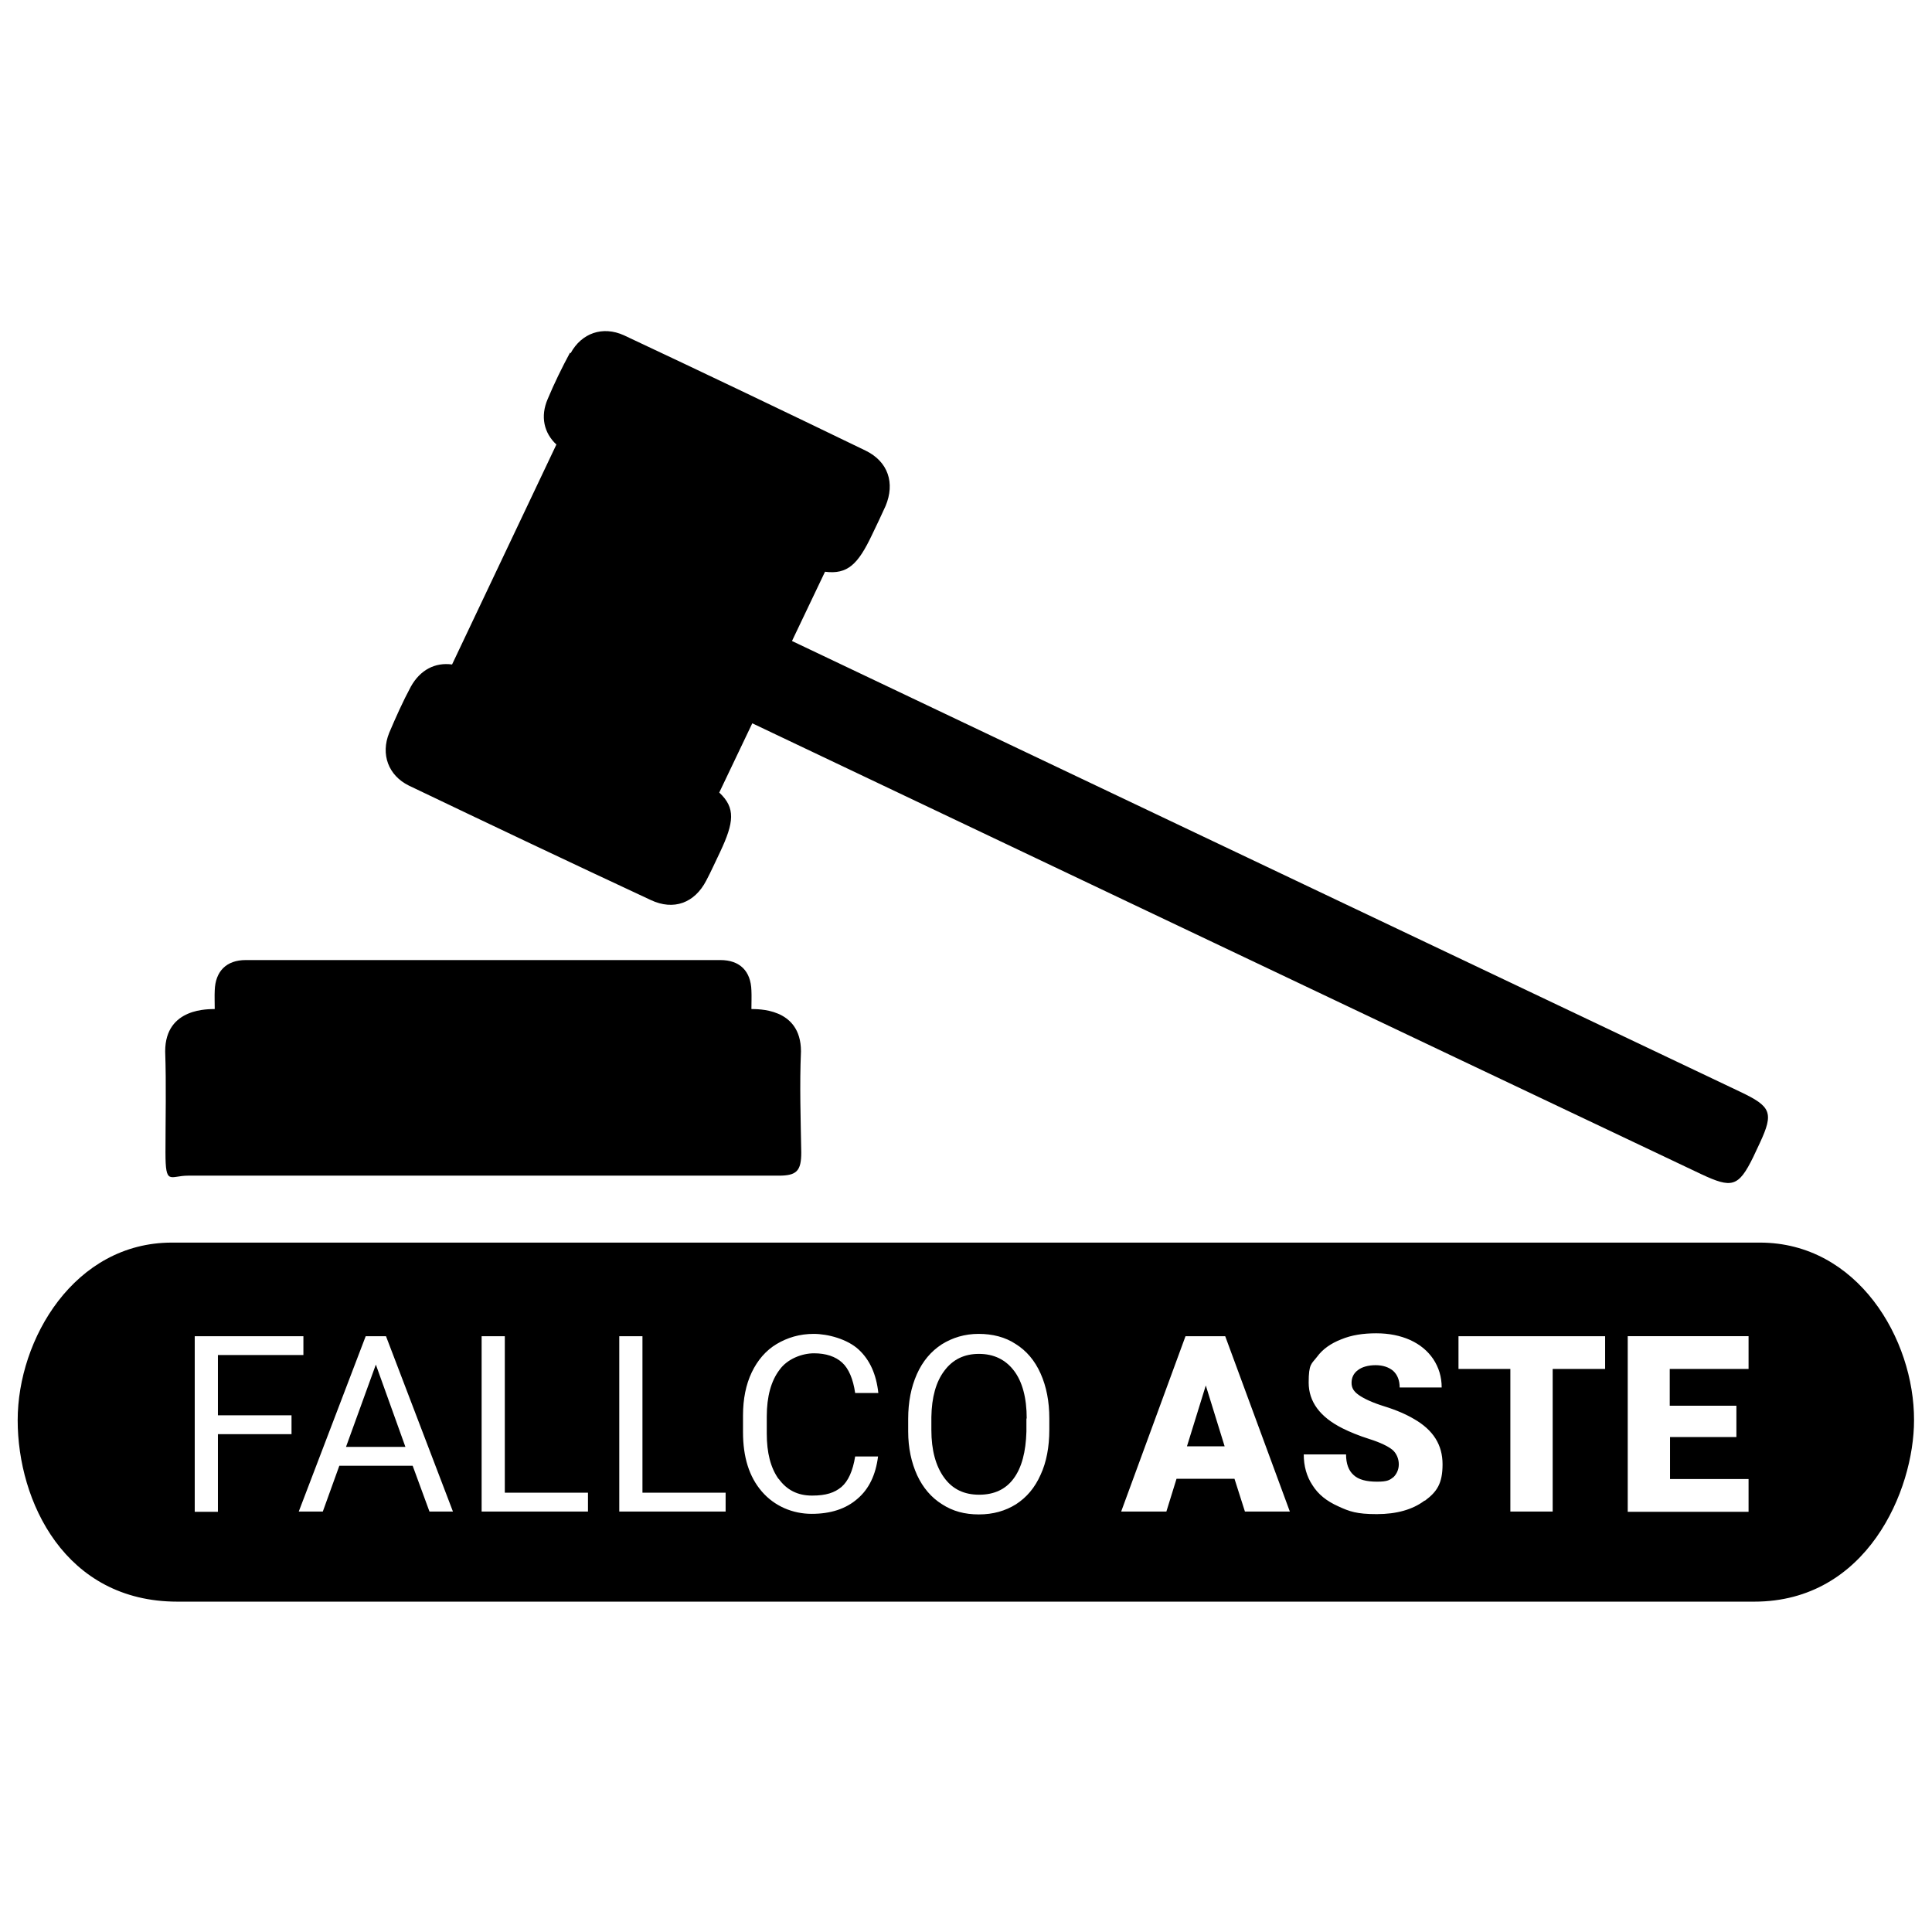
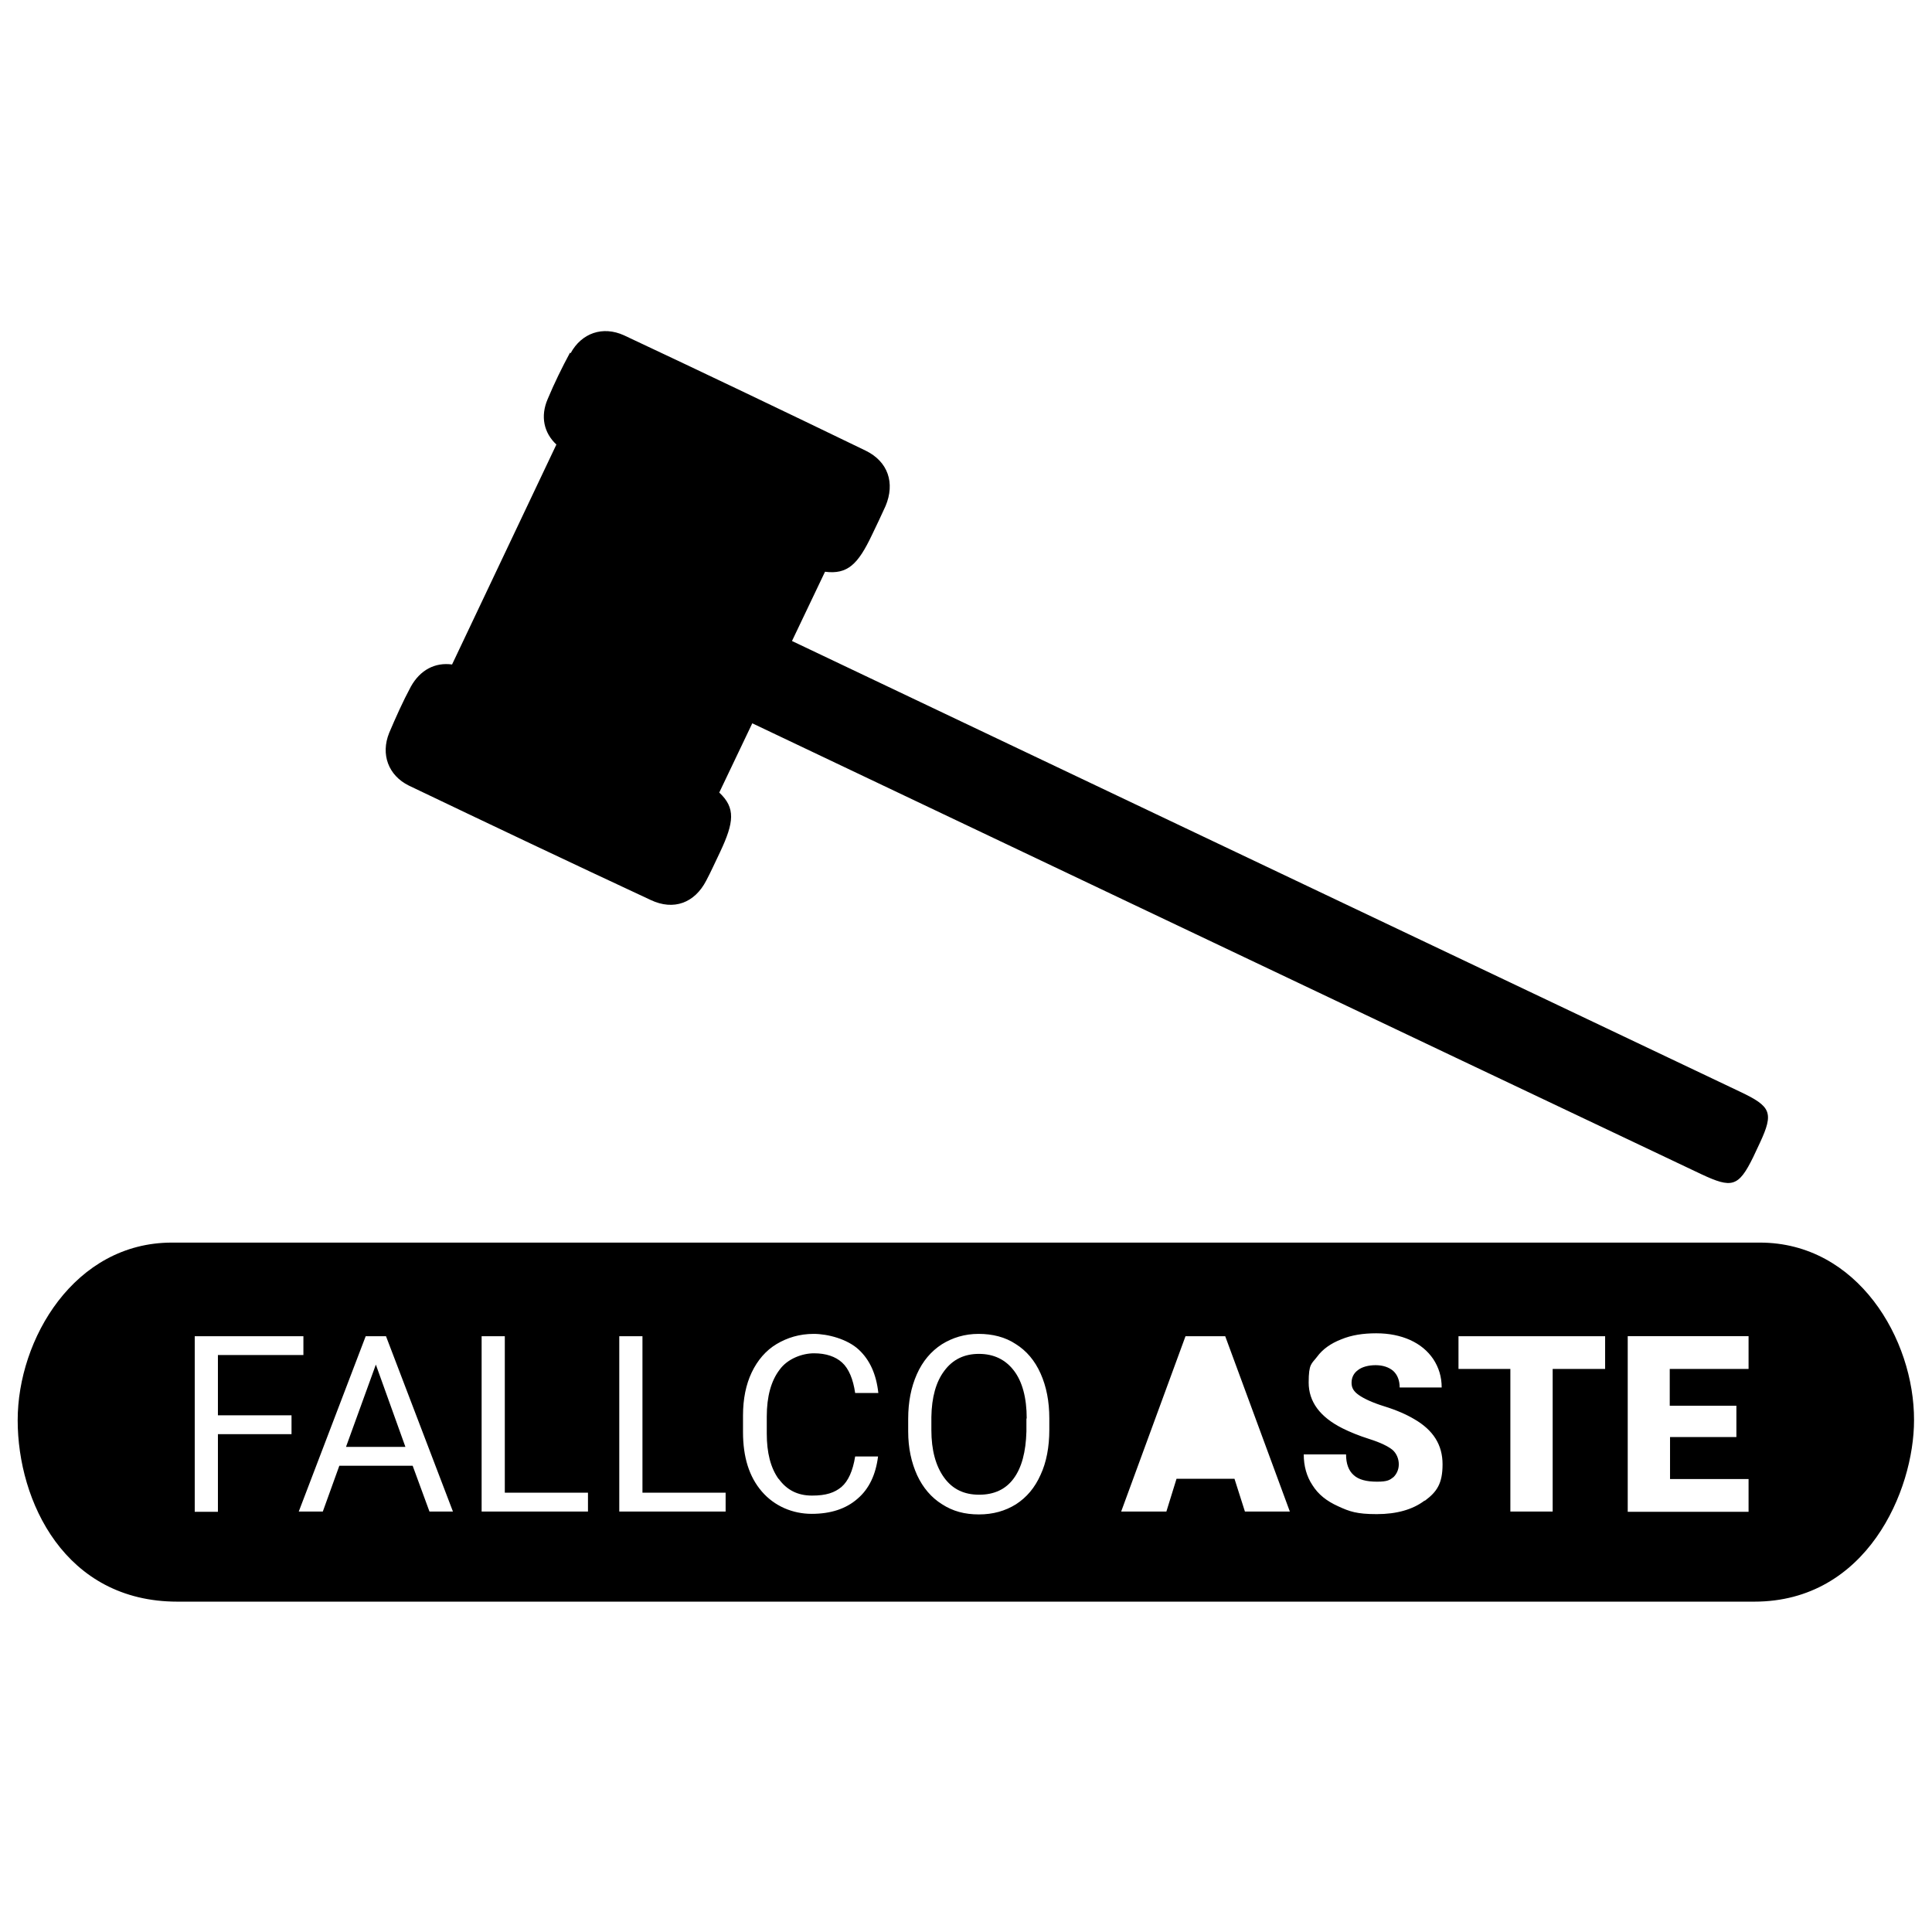
<svg xmlns="http://www.w3.org/2000/svg" id="Livello_1" version="1.1" viewBox="0 0 666.7 666.7">
  <g id="Livello_11" data-name="Livello_1">
    <path d="M196.7,121.7c-2.8,5.2-5.4,10.5-7.7,16-2.6,6-1.3,11.7,3,15.7l-36,75.9c-5.9-.8-11,1.9-14.2,7.6-2.8,5.2-5.2,10.6-7.5,16-3,7.4-.3,14.7,6.8,18.2,27.8,13.3,55.6,26.5,83.5,39.5,7.9,3.7,15.1,1,19.1-6.7,1.7-3.2,3.2-6.6,4.8-9.9,4.8-10.2,5.4-15.2-.3-20.5l11.4-23.9s247.9,117.9,327.5,155.6c10.5,4.9,12.8,4.5,17.9-5.9.4-.8,1.9-4,2.3-4.9,4.9-10.5,3.8-12.6-6.7-17.6-79.4-37.7-327.3-155.6-327.3-155.6l11.4-23.9c7.8,1,11.4-2.6,16.2-12.7,1.6-3.3,3.2-6.7,4.7-10,3.3-7.9.9-15.3-6.9-19.1-27.7-13.4-55.5-26.7-83.4-39.8-7.3-3.3-14.6-.8-18.4,6.2Z" />
-     <path d="M276.4,362.8c0-15.3-15.4-14.5-17.1-14.6,0-2.5.1-4.4,0-6.4-.2-6.7-4-10.5-10.7-10.5H84.8c-6.7,0-10.5,3.9-10.7,10.5-.1,2,0,3.9,0,6.4-1.7.1-17.1-.7-17.1,14.6.4,11.6.1,23.3.1,34.9s1.5,8,7.8,8h203.8c6.2,0,7.8-1.6,7.8-8-.2-11.6-.6-23.3-.1-34.9Z" />
    <g>
      <polygon points="119.4 499.3 139.9 499.3 129.7 470.9 119.4 499.3" />
      <path d="M337.8,467.2c-5,0-9,1.9-11.9,5.8-2.9,3.8-4.4,9.2-4.5,16v4.5c0,6.9,1.5,12.4,4.4,16.4,2.9,4,6.9,5.9,12.1,5.9s9.2-1.9,11.9-5.6c2.8-3.8,4.2-9.2,4.4-16.2v-4.5h.1c0-7.1-1.5-12.7-4.4-16.5-2.9-3.8-6.9-5.8-12.1-5.8Z" />
-       <polygon points="409.6 499.1 422.6 499.1 416.1 478.1 409.6 499.1" />
      <path d="M607.3,428.8H59.3c-33.6,0-53.2,33.3-53.2,61.3s16.3,62.6,55.1,62.6h544.2c38.8,0,55.1-38.3,55.1-62.6.1-28-19.5-61.3-53.2-61.3ZM100.6,494.9h-25.4v26.8h-8v-60.6h37.5v6.5h-29.5v20.8h25.4v6.6ZM148.2,521.6l-5.8-15.8h-25.3l-5.7,15.8h-8.3l23.1-60.5h7l23.1,60.5h-8.1ZM202.9,521.6h-36.7v-60.5h8v54h28.7v6.5ZM250.4,521.6h-36.7v-60.5h8v54h28.7v6.5ZM268.7,510.3c2.8,3.9,6.6,5.8,11.5,5.8s7.8-1,10.2-3c2.3-2,3.9-5.5,4.7-10.5h7.9c0,0,0-.1,0-.2v.2h0c-.8,6.3-3.1,11.2-7.1,14.6-4,3.5-9.3,5.2-15.8,5.2s-12.8-2.6-17.2-7.7c-4.4-5.1-6.5-11.9-6.5-20.5v-5.8c0-5.6,1-10.6,3-14.8,2-4.2,4.9-7.6,8.6-9.8,3.7-2.2,7.9-3.5,12.8-3.5s11.6,1.8,15.5,5.4c3.9,3.6,6.1,8.6,6.8,15h-8c-.7-4.8-2.2-8.4-4.5-10.5-2.3-2.1-5.6-3.2-9.7-3.2s-9.2,1.9-11.9,5.7c-2.9,3.8-4.4,9.2-4.4,16.1v5.9c0,6.6,1.3,11.8,4.1,15.7ZM362.1,493.4c0,5.9-1,11.2-3,15.5-2,4.5-4.8,7.8-8.5,10.2-3.7,2.3-7.9,3.5-12.8,3.5s-9-1.1-12.7-3.5c-3.7-2.3-6.6-5.7-8.6-10-2-4.4-3.1-9.4-3.1-15.1v-4.4c0-5.8,1-10.9,3-15.4,2-4.5,4.9-7.9,8.6-10.3,3.7-2.3,7.9-3.6,12.7-3.6s9.2,1.1,12.8,3.5c3.7,2.3,6.6,5.7,8.6,10.2,2,4.5,3,9.6,3,15.5v3.9ZM429.6,521.6l-3.6-11.3h-20l-3.5,11.3h-15.6l22.2-60.5h13.7l22.3,60.5h-15.6ZM491.5,517.9c-4,3-9.5,4.6-16.4,4.6s-9.4-.9-13.3-2.7c-4-1.8-6.9-4.1-8.9-7.3-2-3-3-6.6-3-10.6h14.6c0,3.2.9,5.6,2.6,7.1,1.7,1.6,4.4,2.3,8.1,2.3s4.4-.6,5.7-1.6c1-1,1.8-2.5,1.8-4.4s-.8-3.8-2.2-5c-1.5-1.2-4.1-2.5-7.9-3.7-3.8-1.2-6.9-2.5-9.3-3.7-7.8-3.9-11.7-9.2-11.7-15.8s1-6.4,2.9-8.9c1.9-2.6,4.7-4.6,8.3-6,3.6-1.5,7.6-2.1,12.1-2.1s8.3.8,11.7,2.3c3.5,1.6,6.1,3.8,8,6.6,1.9,2.9,2.9,6.1,2.9,9.8h-14.5c0-2.5-.8-4.4-2.2-5.7-1.5-1.3-3.6-2-6.1-2s-4.7.6-6.1,1.7c-1.5,1.1-2.2,2.6-2.2,4.4s.8,3,2.5,4.2,4.6,2.6,8.8,3.9c4.2,1.3,7.6,2.8,10.3,4.4,6.6,3.8,9.8,8.9,9.8,15.6s-2,9.5-6,12.5ZM535.8,472.4v49.2h-14.6v-49.2h-17.9v-11.3h50.6v11.3h-18.1ZM603.4,472.4h-27.2v12.7h23v10.8h-22.9v14.5h27.1v11.3h-41.7v-60.6h41.7v11.3Z" />
    </g>
  </g>
</svg>